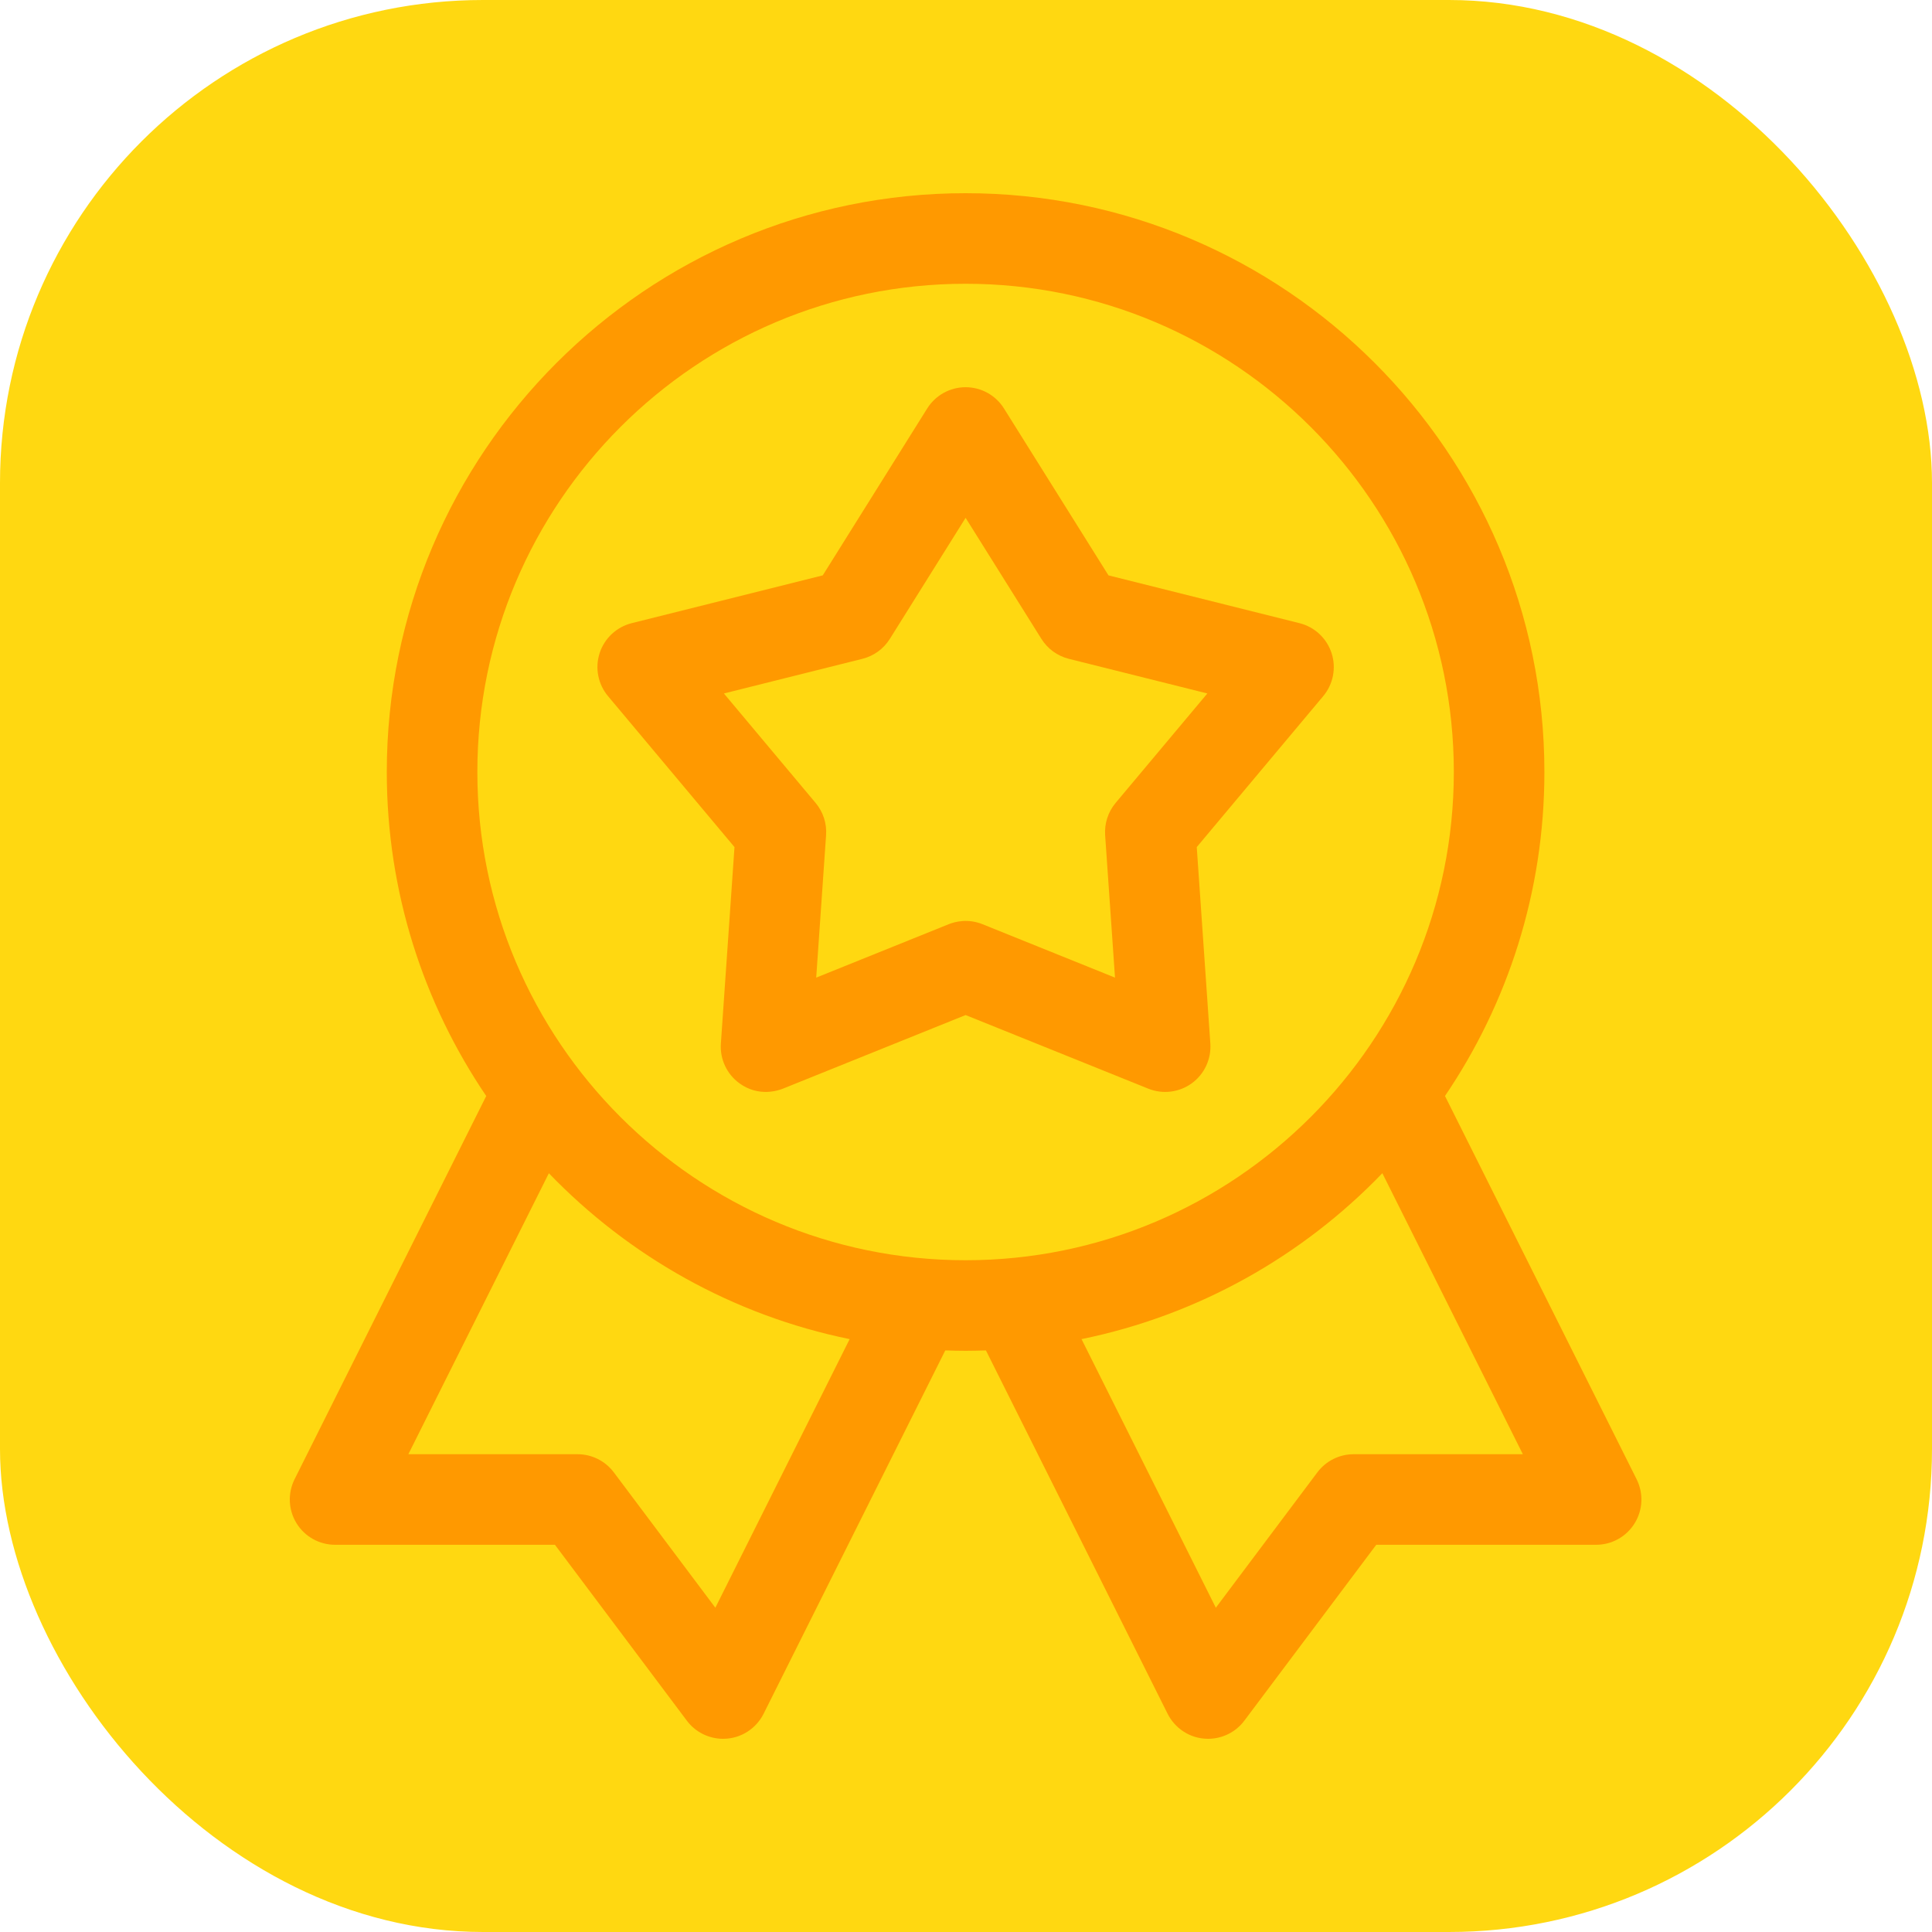
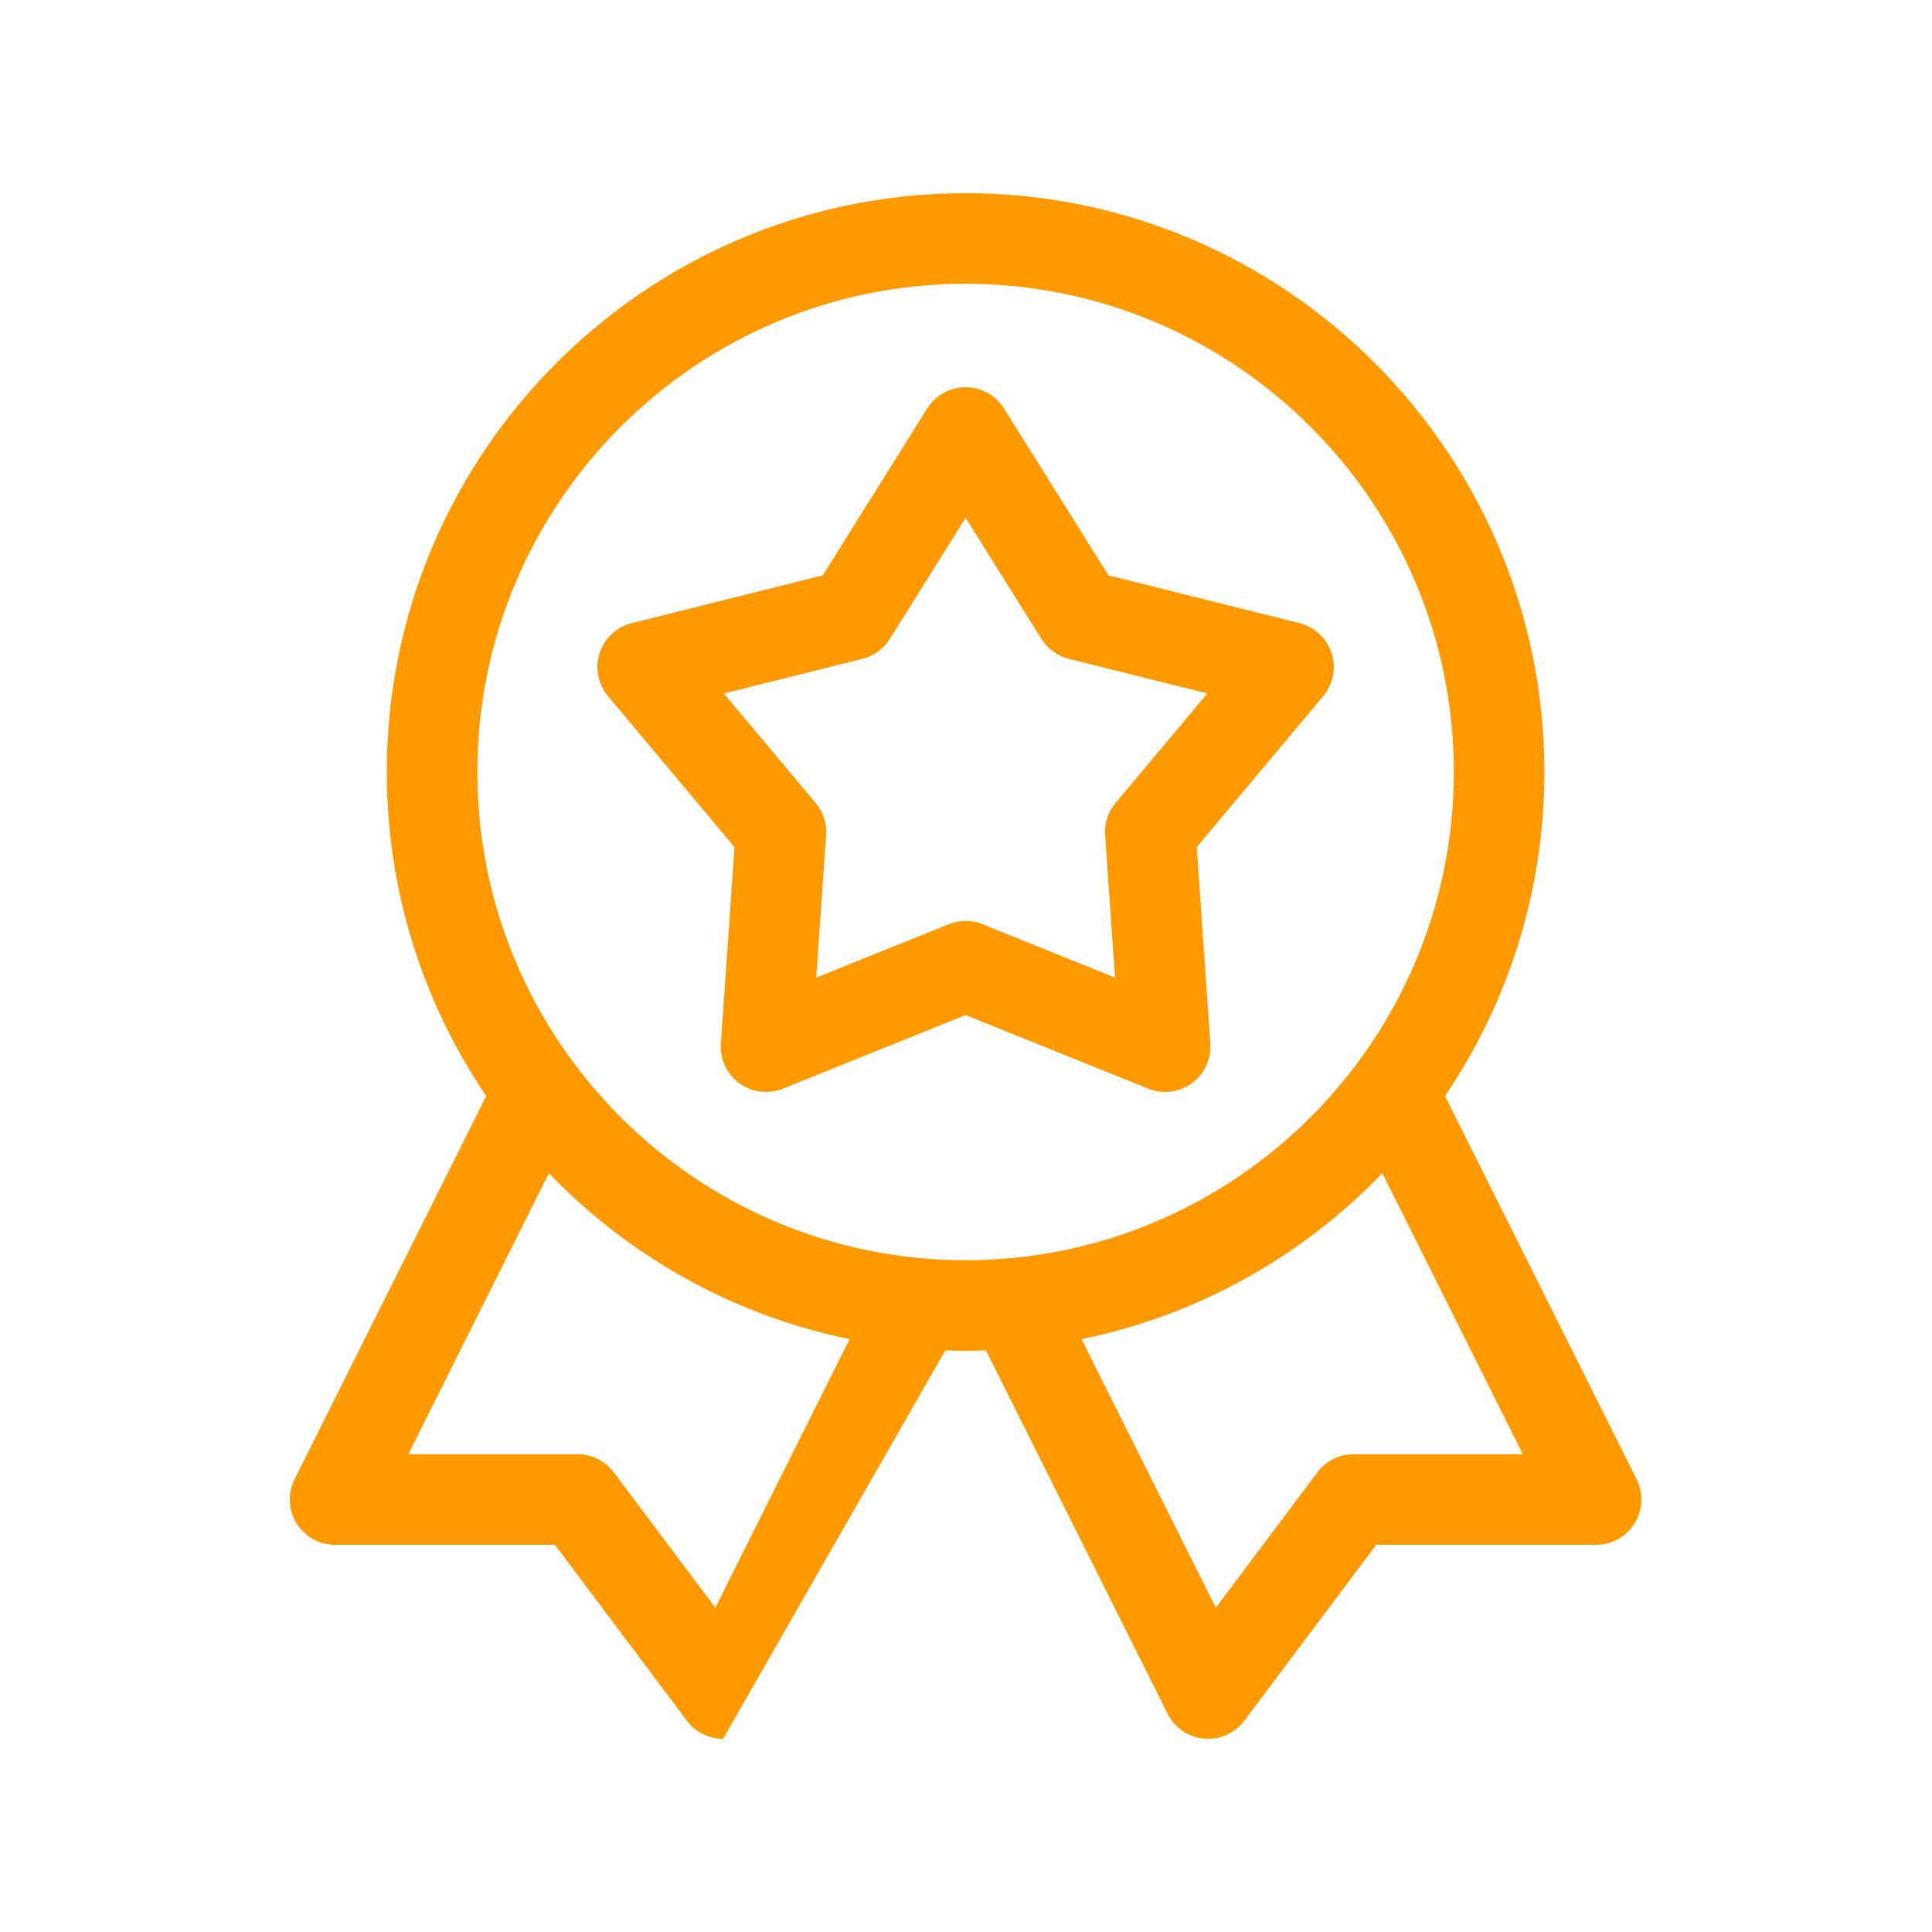
<svg xmlns="http://www.w3.org/2000/svg" width="64" height="64" viewBox="0 0 64 64" fill="none">
-   <rect width="64" height="64" rx="16" fill="#FFD811" />
-   <path d="M54.215 49.002L47.867 36.306C49.945 33.241 51.16 29.547 51.16 25.573C51.16 15.001 42.559 6.4 31.987 6.4C21.415 6.4 12.813 15.001 12.813 25.573C12.813 29.547 14.029 33.242 16.107 36.307L9.758 49.002C9.526 49.468 9.551 50.02 9.824 50.462C10.097 50.904 10.58 51.173 11.1 51.173H18.383L22.753 57C23.038 57.38 23.484 57.6 23.953 57.6C24.576 57.6 25.066 57.229 25.295 56.771L31.314 44.734C31.537 44.741 31.761 44.747 31.987 44.747C32.212 44.747 32.436 44.741 32.66 44.734L38.679 56.771C38.907 57.228 39.398 57.6 40.02 57.6C40.489 57.6 40.935 57.38 41.22 57L45.59 51.173H52.873C53.394 51.173 53.876 50.904 54.149 50.462C54.423 50.02 54.448 49.468 54.215 49.002ZM23.697 53.258L20.333 48.773C20.05 48.396 19.606 48.173 19.133 48.173H13.527L18.182 38.865C20.825 41.609 24.275 43.57 28.146 44.36L23.697 53.258ZM15.813 25.573C15.813 16.655 23.069 9.4 31.987 9.4C40.905 9.4 48.16 16.655 48.16 25.573C48.16 34.491 40.905 41.747 31.987 41.747C23.069 41.747 15.813 34.491 15.813 25.573ZM44.84 48.173C44.368 48.173 43.923 48.396 43.64 48.773L40.276 53.258L35.827 44.36C39.699 43.569 43.149 41.609 45.792 38.864L50.446 48.173H44.84V48.173Z" fill="#FF9900" />
+   <path d="M54.215 49.002L47.867 36.306C49.945 33.241 51.16 29.547 51.16 25.573C51.16 15.001 42.559 6.4 31.987 6.4C21.415 6.4 12.813 15.001 12.813 25.573C12.813 29.547 14.029 33.242 16.107 36.307L9.758 49.002C9.526 49.468 9.551 50.02 9.824 50.462C10.097 50.904 10.58 51.173 11.1 51.173H18.383L22.753 57C23.038 57.38 23.484 57.6 23.953 57.6L31.314 44.734C31.537 44.741 31.761 44.747 31.987 44.747C32.212 44.747 32.436 44.741 32.66 44.734L38.679 56.771C38.907 57.228 39.398 57.6 40.02 57.6C40.489 57.6 40.935 57.38 41.22 57L45.59 51.173H52.873C53.394 51.173 53.876 50.904 54.149 50.462C54.423 50.02 54.448 49.468 54.215 49.002ZM23.697 53.258L20.333 48.773C20.05 48.396 19.606 48.173 19.133 48.173H13.527L18.182 38.865C20.825 41.609 24.275 43.57 28.146 44.36L23.697 53.258ZM15.813 25.573C15.813 16.655 23.069 9.4 31.987 9.4C40.905 9.4 48.16 16.655 48.16 25.573C48.16 34.491 40.905 41.747 31.987 41.747C23.069 41.747 15.813 34.491 15.813 25.573ZM44.84 48.173C44.368 48.173 43.923 48.396 43.64 48.773L40.276 53.258L35.827 44.36C39.699 43.569 43.149 41.609 45.792 38.864L50.446 48.173H44.84V48.173Z" fill="#FF9900" />
  <path d="M39.644 28.061L43.833 23.061C44.165 22.665 44.27 22.126 44.11 21.635C43.95 21.143 43.548 20.768 43.047 20.643L36.72 19.06L33.258 13.531C32.984 13.093 32.504 12.827 31.987 12.827C31.47 12.827 30.989 13.093 30.715 13.531L27.255 19.06L20.927 20.643C20.426 20.768 20.024 21.143 19.864 21.634C19.705 22.126 19.809 22.665 20.142 23.061L24.331 28.061L23.88 34.568C23.844 35.084 24.076 35.581 24.494 35.885C25.129 36.346 25.775 36.128 25.937 36.063L31.987 33.625L38.037 36.063C38.516 36.256 39.061 36.189 39.479 35.886C39.897 35.582 40.129 35.084 40.094 34.568L39.644 28.061ZM36.956 26.598C36.707 26.896 36.583 27.278 36.609 27.665L36.936 32.385L32.548 30.616C32.061 30.42 31.635 30.532 31.426 30.616L27.038 32.385L27.365 27.665C27.392 27.278 27.268 26.896 27.018 26.598L23.98 22.972L28.57 21.824C28.946 21.73 29.271 21.493 29.477 21.164L31.987 17.154L34.498 21.164C34.704 21.493 35.029 21.73 35.405 21.824L39.995 22.972L36.956 26.598Z" fill="#FF9900" />
</svg>